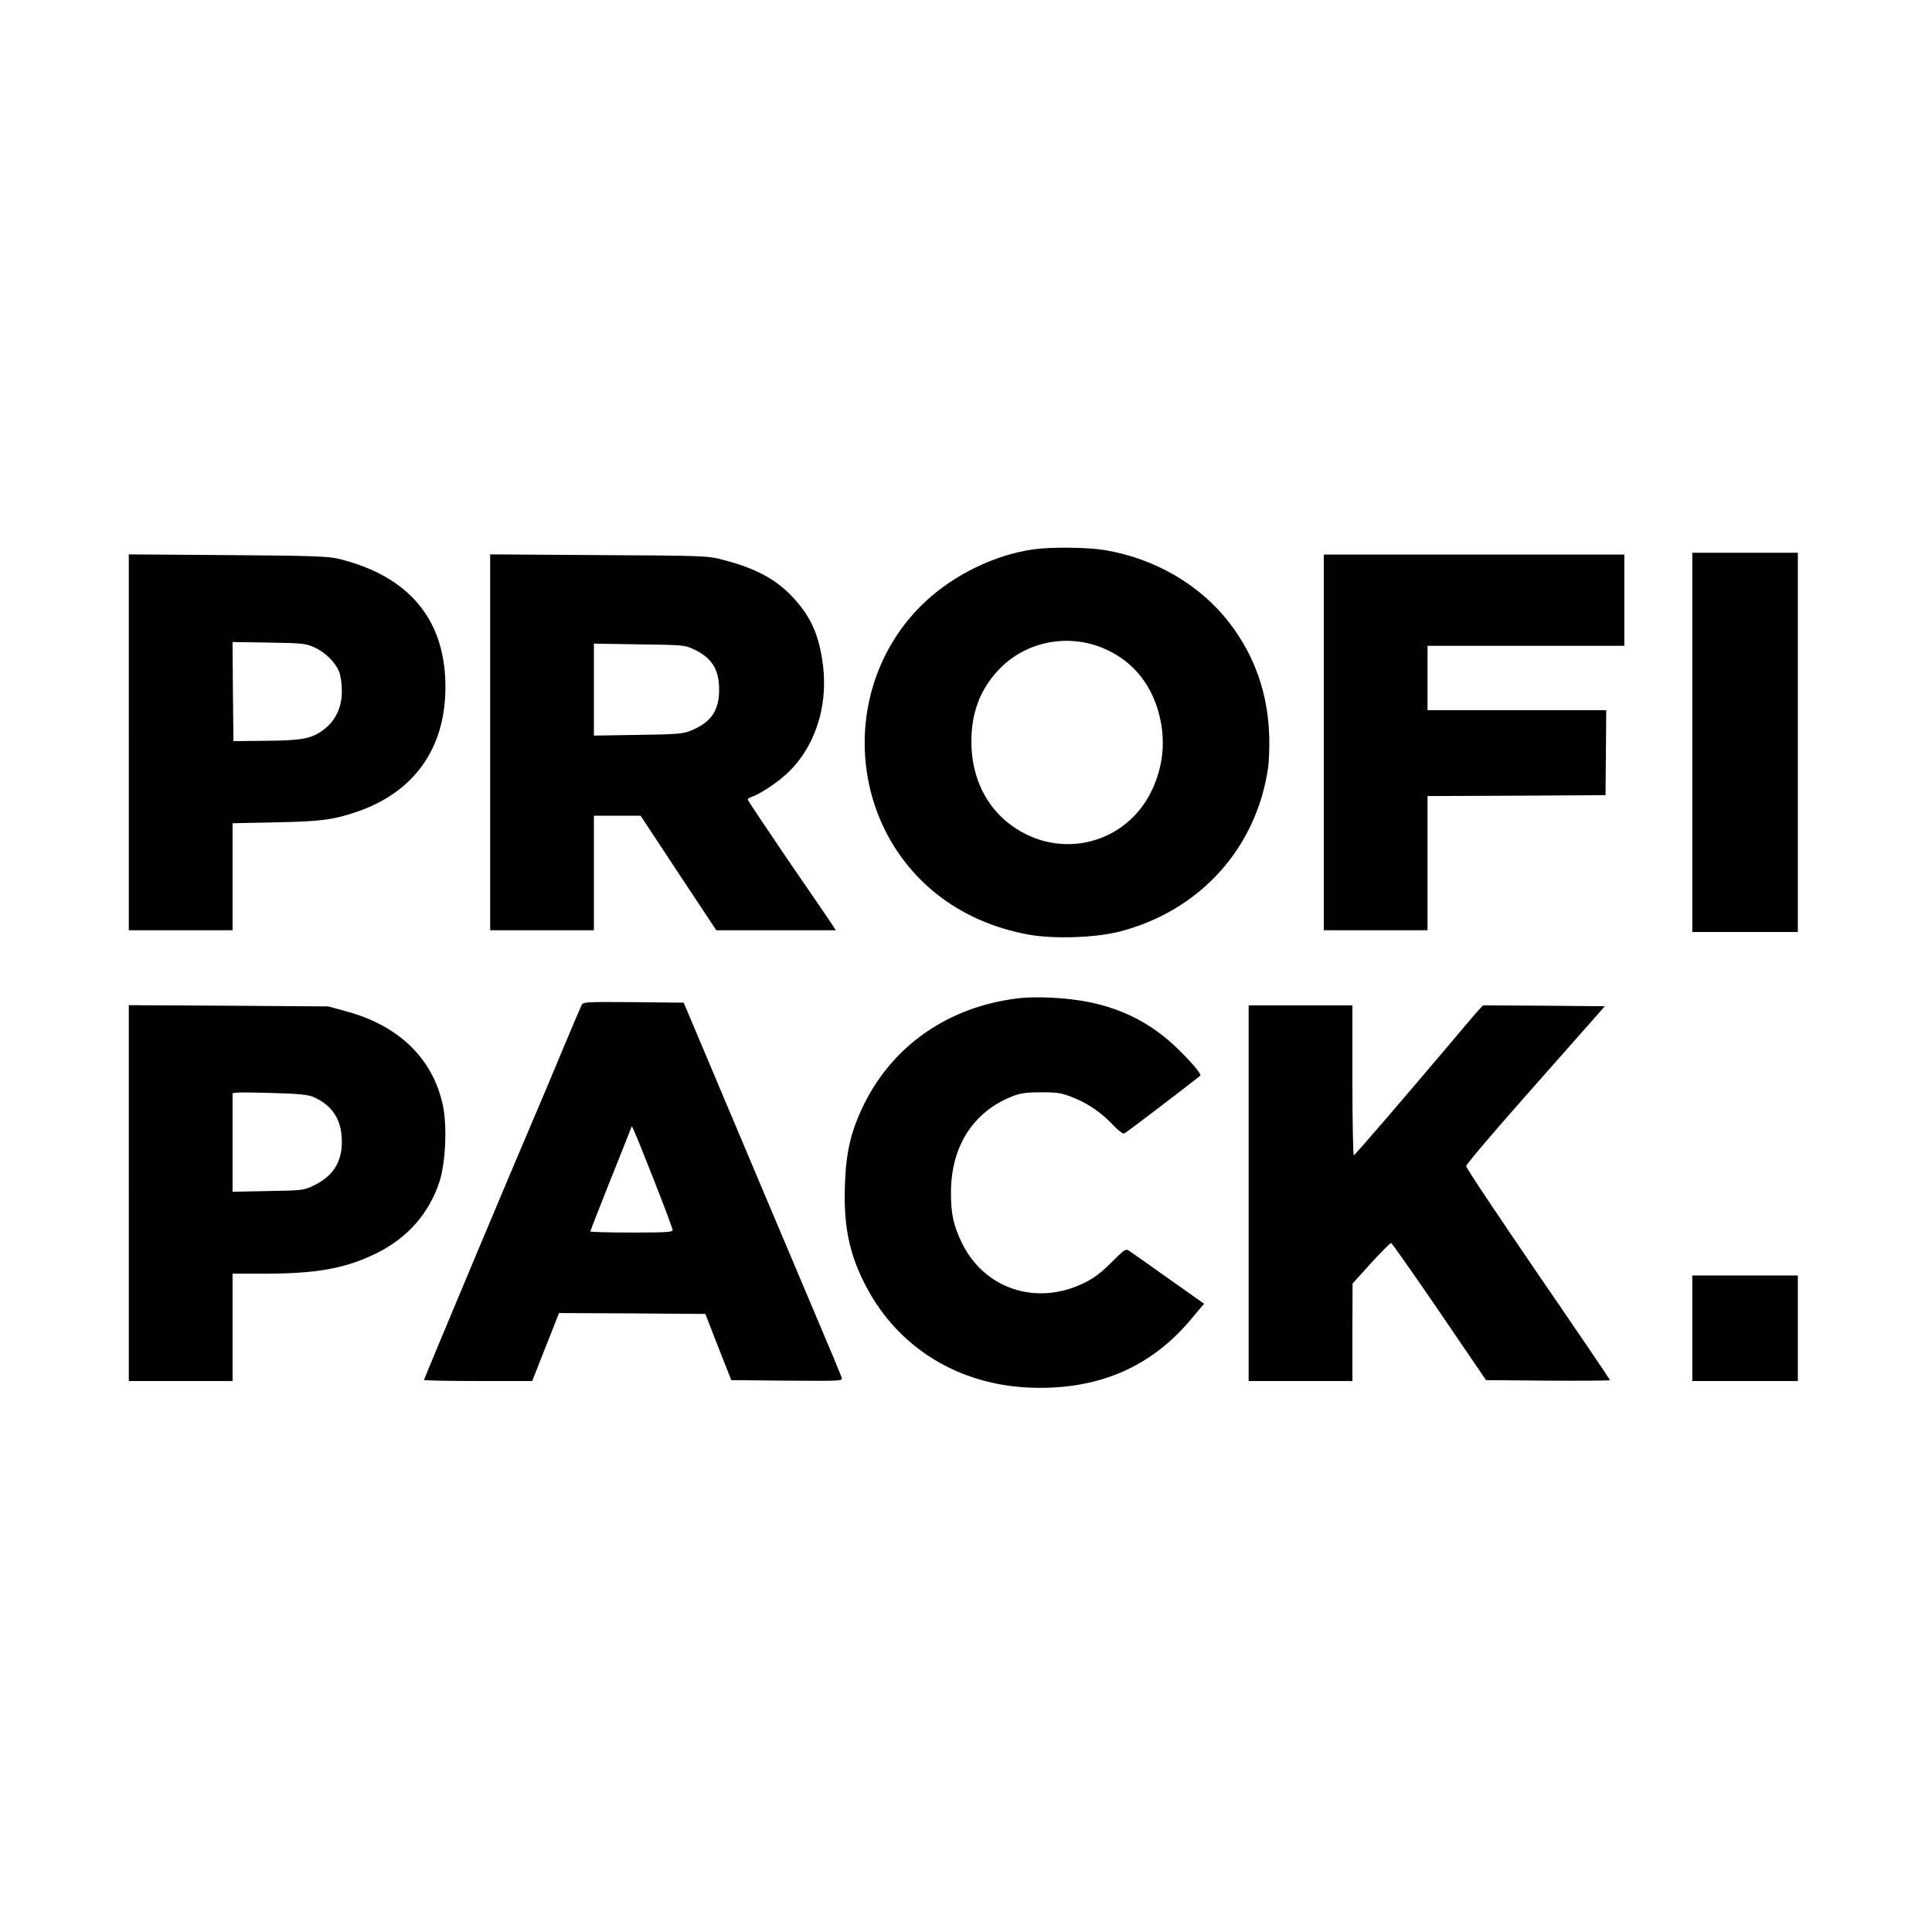
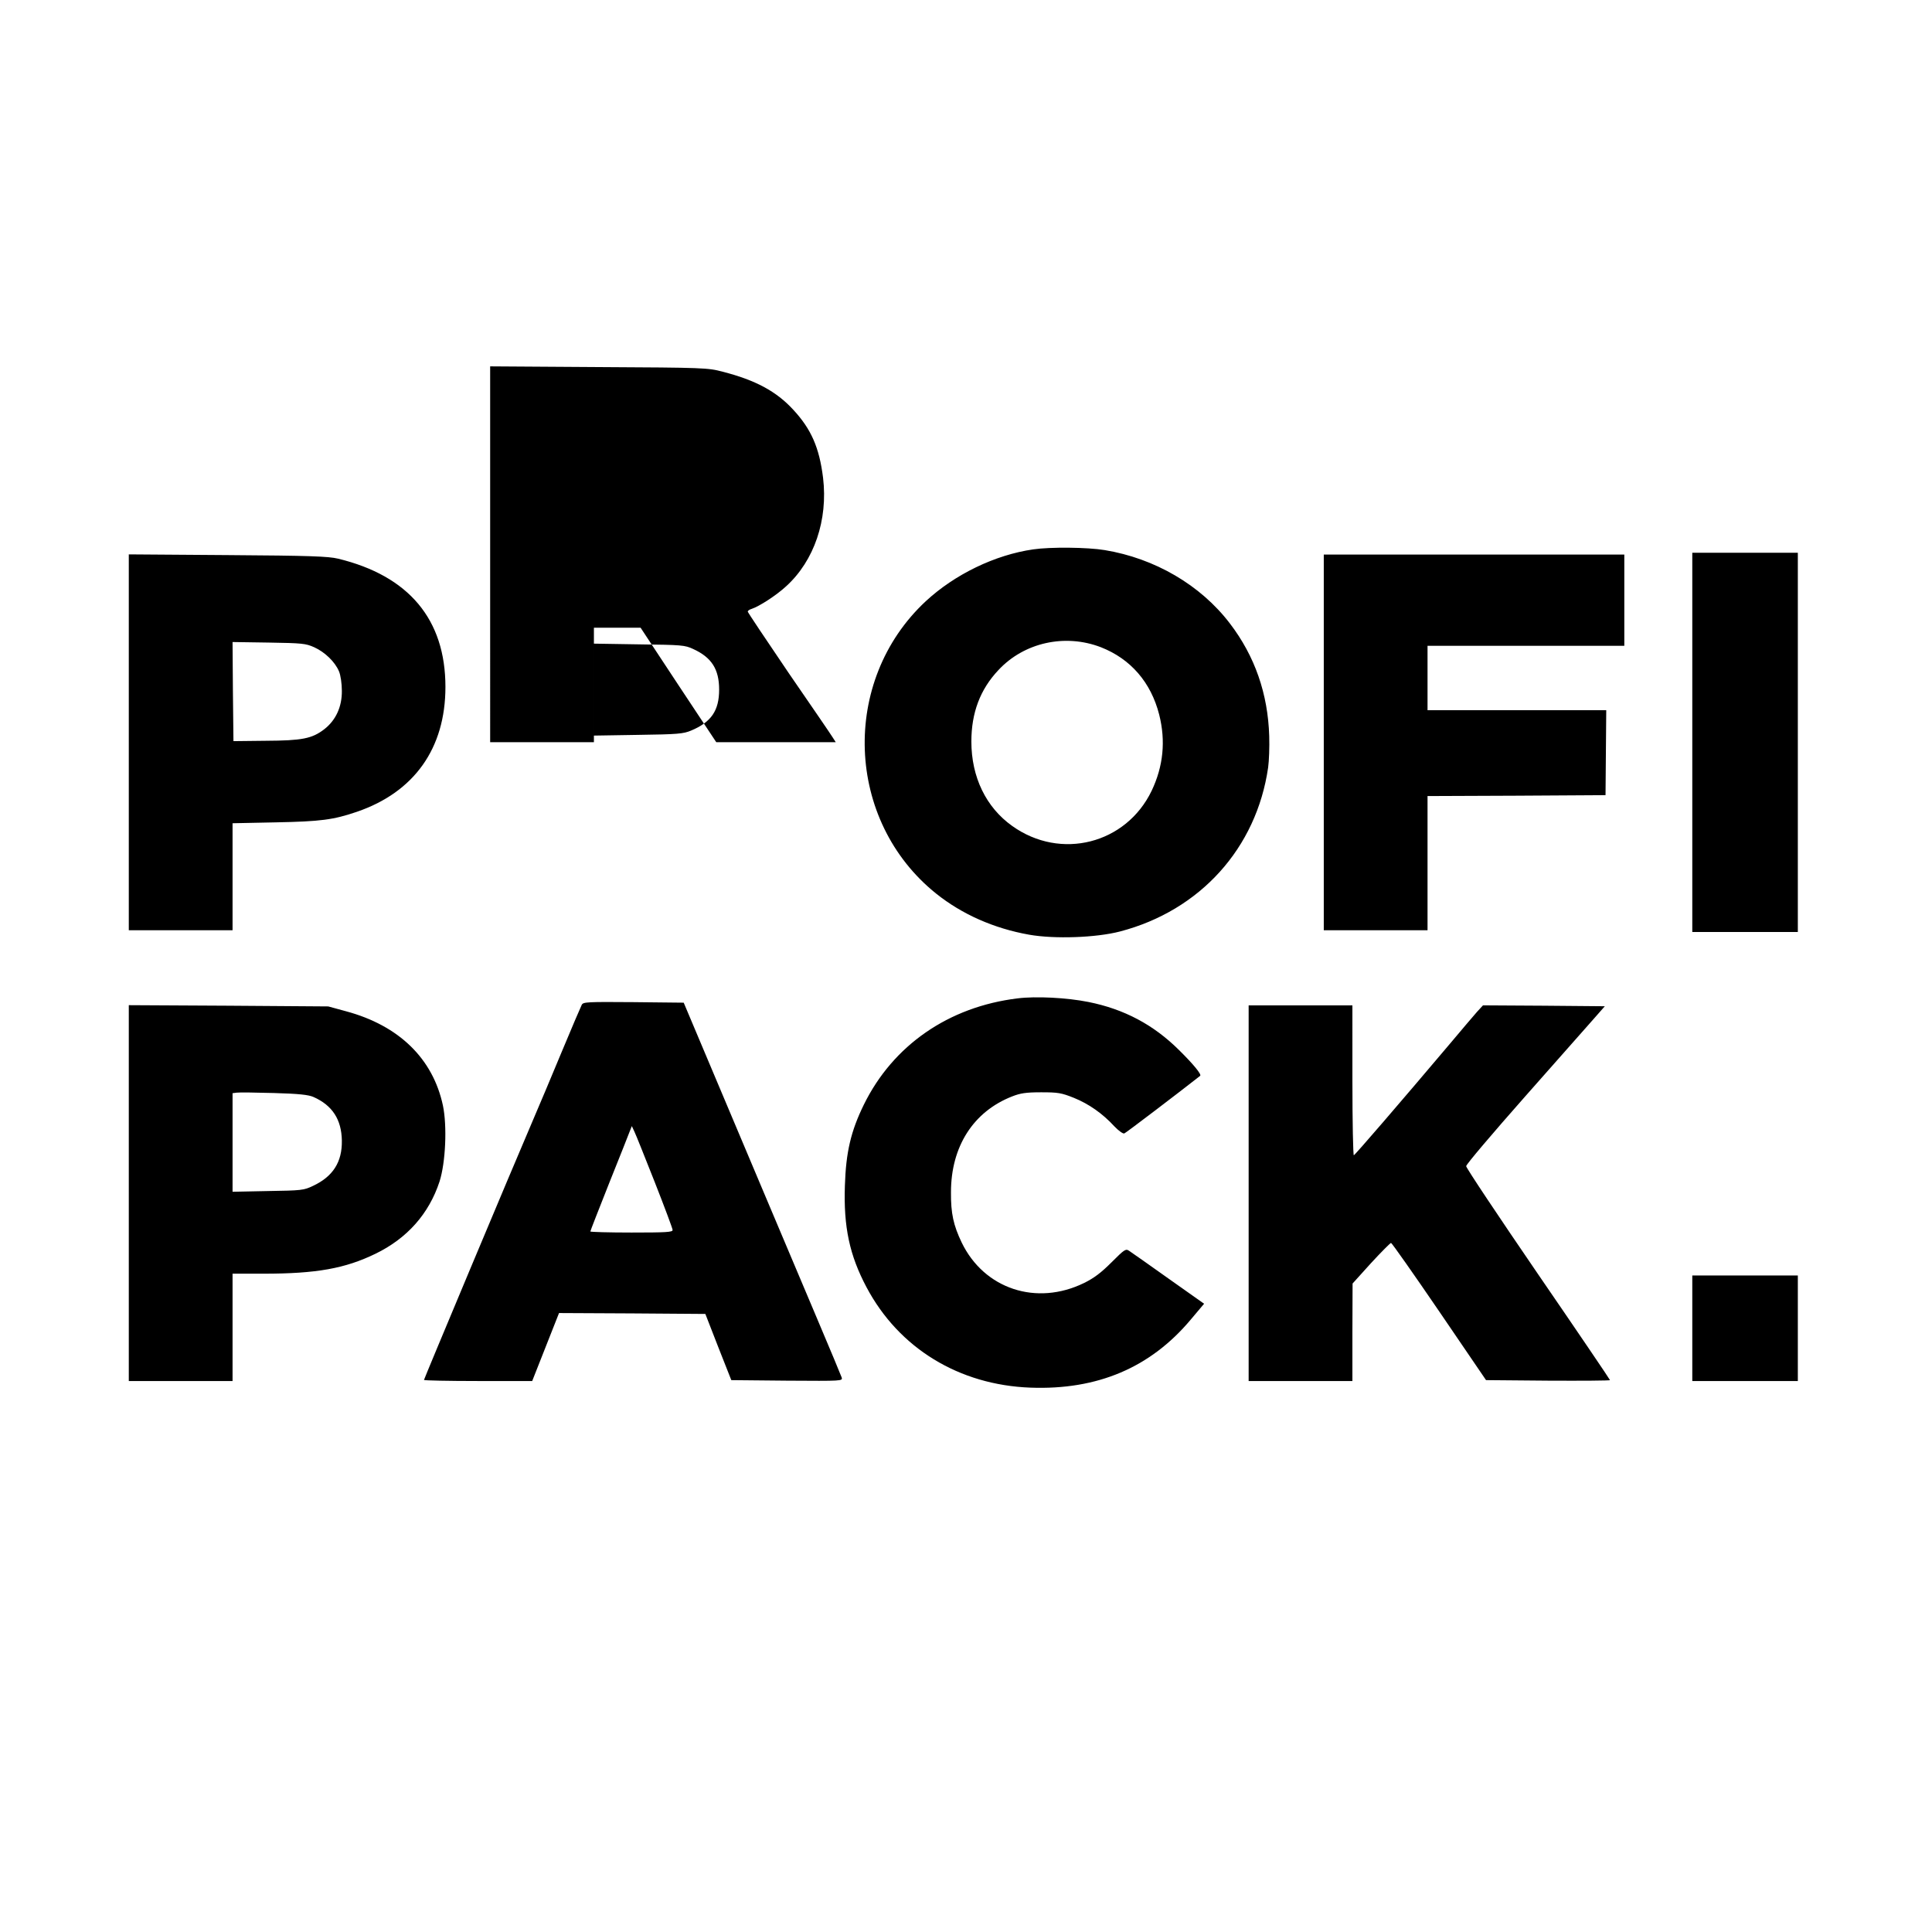
<svg xmlns="http://www.w3.org/2000/svg" version="1" width="1440" height="1440" viewBox="0 0 1080 1080">
-   <path d="M577.6 307.1c-21.5 3.1-43.9 14-60.1 29-47.8 44.5-45 122.8 5.9 163.5 14.4 11.5 32.2 19.4 51.9 22.9 14.1 2.5 37.4 1.7 50.8-1.8 44.8-11.7 76.3-46.6 82.8-91.7.5-3.6.8-11.5.6-17.5-.7-23.6-8-44.7-22-63-16.4-21.5-42-36.4-70-41-9.7-1.6-30.3-1.8-39.9-.4zm37.8 54.7c16.6 6.5 28 19.6 32.6 37.7 3.7 14.7 2.3 28.8-4.2 42.5-14.3 29.8-50.9 39.1-78 19.7-14.6-10.4-22.8-27.3-22.8-47.2 0-16 4.9-29.1 15.1-39.9 14.4-15.5 37.3-20.5 57.3-12.8zM946 415v106h59V309h-59v106zm-874-.1V520h58v-59.8l24.3-.5c25-.5 32-1.4 45.2-5.9 32.1-11 49.5-35.5 49.5-69.8 0-37.7-20.4-62.1-60-71.7-5.4-1.3-15.6-1.7-61.7-2l-55.3-.4v105zm103.6-53.1c6 2.7 11.7 8.2 13.9 13.5.9 2.1 1.6 6.8 1.6 10.9.1 8.9-3.4 16.5-9.9 21.5-6.8 5.2-12.3 6.3-32.7 6.4l-18 .2-.3-27.7-.2-27.7 20.2.3c18.7.3 20.7.5 25.4 2.6zm98.4 53.1V520h58v-64h26.1l21.1 32 21.2 32h66.8l-1.8-2.8c-.9-1.5-12-17.7-24.6-36-12.5-18.4-22.8-33.8-22.8-34.2 0-.5 1-1.2 2.1-1.5 4.3-1.4 13.9-7.6 19.4-12.7 15.7-14.3 23.4-37.1 20.6-60.6-2.1-16.9-6.6-27.2-16.7-38.1-9.4-10.2-21-16.5-39.4-21.2-8.2-2.2-10.4-2.3-69.2-2.6l-60.8-.4v105zm113.5-52.1c10.3 4.7 14.5 11.3 14.5 22.7 0 11.7-4.4 18.2-15.7 22.9-4.3 1.8-7.4 2.1-29.5 2.4l-24.8.4v-51.4l25.3.4c23.8.3 25.5.4 30.2 2.6zM740 415v105h58v-75l49.8-.2 49.7-.3.2-23.8.2-23.7H798v-36h110v-51H740v105zM568.8 558.1c-38.5 4.7-69.6 26.2-85.9 59.4-7.3 14.9-10 26.6-10.6 45.2-.8 23.2 2.6 39 12.1 56.9 18.1 34.1 51.7 54.6 91.6 56.1 37.5 1.4 67.1-11.2 89.6-38l7.5-8.9-19.8-14c-10.9-7.8-20.8-14.7-22-15.5-2-1.4-2.6-1-10 6.4-5.8 5.8-9.8 8.8-15.3 11.5-26.6 13-55.8 3.4-68.4-22.6-4.6-9.6-6.1-16.3-6-28.1 0-25.6 12.5-45.1 34.2-53.6 4.6-1.8 7.7-2.3 16.2-2.3 9.4 0 11.3.3 18.3 3.1 8.4 3.4 16.1 8.8 22.7 16 2.3 2.4 4.8 4.2 5.5 3.9.9-.3 30.7-23 42.4-32.2.9-.8-3.8-6.5-11.8-14.4-14.3-14.2-30.7-22.9-50.7-26.9-12-2.4-29.2-3.3-39.6-2zm-243.6 3.6c-.5 1-5.6 12.8-11.2 26.3s-12.8 30.6-16 38c-11.7 27.2-61 144.9-61 145.4 0 .3 13.6.6 30.3.6h30.2l7.5-19 7.5-19 40.9.2 40.9.3 7.2 18.5 7.3 18.5 31.2.3c30.9.2 31.1.2 30.5-1.8-.4-1.1-6.5-15.9-13.7-32.8-7.1-16.9-20.8-49.2-30.3-71.7-9.5-22.6-23.4-55.4-30.8-73l-13.5-32-28.1-.3c-25.9-.2-28.1-.1-28.9 1.5zm40.8 99.1c5.5 14 10 26 10 26.8 0 1.2-3.8 1.4-23 1.4-12.6 0-23-.3-23-.6s4.8-12.6 10.6-27.2c5.9-14.7 11.1-27.8 11.6-29.2l1-2.5 1.4 3c.8 1.6 5.9 14.4 11.4 28.3zm-294 6.1V772h58v-60h17.3c29.6 0 45.6-2.9 62.5-11.1 17.8-8.6 30-22.4 35.9-40.4 3.4-10.6 4.3-31 1.9-42.5-5.6-26.2-24.5-44.7-54.2-52.7l-9.9-2.7-55.7-.4-55.8-.3v105zm103.2-53.7c10.6 4.7 15.7 12.6 15.9 24.4.2 12-5 20.1-16.1 25.3-5.2 2.5-6.5 2.6-25.2 2.9l-19.8.4v-55.1l2.3-.3c1.2-.2 10.5-.1 20.7.2 14.2.4 19.4 1 22.2 2.2zM698 667v105h58v-27.3l.1-27.2 10.3-11.4c5.7-6.2 10.8-11.3 11.2-11.3.5.1 12.6 17.3 27 38.4l26.1 38.3 34.6.3c19.1.1 34.7 0 34.7-.3s-18.1-27-40.2-59.2c-22.1-32.3-40.2-59.4-40.2-60.4-.1-.9 14.8-18.4 32.9-38.9 18.2-20.6 35.6-40.3 38.8-43.9l5.8-6.6-34.1-.3-34-.2-3.4 3.7c-1.8 2.1-8.7 10.1-15.2 17.9-27.9 33-52.8 61.9-53.6 62.2-.4.2-.8-18.6-.8-41.7V562h-58v105zm248 75.5V772h59v-59h-59v29.5z" />
+   <path d="M577.6 307.1c-21.5 3.1-43.9 14-60.1 29-47.8 44.5-45 122.8 5.9 163.5 14.4 11.5 32.2 19.4 51.9 22.9 14.1 2.5 37.4 1.7 50.8-1.8 44.8-11.7 76.3-46.6 82.8-91.7.5-3.6.8-11.5.6-17.5-.7-23.6-8-44.7-22-63-16.4-21.5-42-36.4-70-41-9.7-1.6-30.3-1.8-39.9-.4zm37.8 54.7c16.6 6.5 28 19.6 32.6 37.7 3.7 14.7 2.3 28.8-4.2 42.5-14.3 29.8-50.9 39.1-78 19.7-14.6-10.4-22.8-27.3-22.8-47.2 0-16 4.9-29.1 15.1-39.9 14.4-15.5 37.3-20.5 57.3-12.8zM946 415v106h59V309h-59v106zm-874-.1V520h58v-59.8l24.3-.5c25-.5 32-1.4 45.2-5.9 32.1-11 49.5-35.5 49.5-69.8 0-37.7-20.4-62.1-60-71.7-5.4-1.3-15.6-1.7-61.7-2l-55.3-.4v105zm103.6-53.1c6 2.7 11.7 8.2 13.9 13.5.9 2.1 1.6 6.8 1.6 10.9.1 8.9-3.4 16.5-9.9 21.5-6.8 5.2-12.3 6.3-32.7 6.4l-18 .2-.3-27.7-.2-27.7 20.2.3c18.7.3 20.7.5 25.4 2.6zm98.4 53.1h58v-64h26.1l21.1 32 21.2 32h66.8l-1.8-2.8c-.9-1.5-12-17.7-24.6-36-12.5-18.4-22.8-33.8-22.8-34.2 0-.5 1-1.2 2.1-1.5 4.3-1.4 13.9-7.6 19.4-12.7 15.7-14.3 23.4-37.1 20.6-60.6-2.1-16.9-6.6-27.2-16.7-38.1-9.4-10.2-21-16.5-39.4-21.2-8.2-2.2-10.4-2.3-69.2-2.6l-60.8-.4v105zm113.5-52.1c10.3 4.7 14.5 11.3 14.5 22.7 0 11.7-4.4 18.2-15.7 22.9-4.3 1.8-7.4 2.1-29.5 2.4l-24.8.4v-51.4l25.3.4c23.8.3 25.5.4 30.2 2.6zM740 415v105h58v-75l49.8-.2 49.7-.3.2-23.8.2-23.7H798v-36h110v-51H740v105zM568.8 558.1c-38.5 4.7-69.6 26.2-85.9 59.4-7.3 14.9-10 26.6-10.6 45.2-.8 23.2 2.6 39 12.1 56.9 18.1 34.1 51.7 54.6 91.6 56.1 37.5 1.4 67.1-11.2 89.6-38l7.5-8.9-19.8-14c-10.9-7.8-20.8-14.7-22-15.5-2-1.4-2.6-1-10 6.4-5.8 5.8-9.8 8.8-15.3 11.5-26.6 13-55.8 3.4-68.4-22.6-4.6-9.6-6.1-16.3-6-28.1 0-25.6 12.5-45.1 34.2-53.6 4.6-1.8 7.7-2.3 16.2-2.3 9.4 0 11.3.3 18.3 3.1 8.4 3.4 16.1 8.8 22.7 16 2.3 2.4 4.8 4.2 5.5 3.9.9-.3 30.7-23 42.4-32.2.9-.8-3.8-6.5-11.8-14.4-14.3-14.2-30.7-22.9-50.7-26.9-12-2.4-29.2-3.3-39.6-2zm-243.6 3.6c-.5 1-5.6 12.8-11.2 26.3s-12.8 30.6-16 38c-11.7 27.2-61 144.9-61 145.4 0 .3 13.6.6 30.3.6h30.2l7.5-19 7.5-19 40.9.2 40.9.3 7.2 18.5 7.3 18.5 31.2.3c30.9.2 31.1.2 30.5-1.8-.4-1.1-6.5-15.9-13.7-32.8-7.1-16.9-20.8-49.2-30.3-71.7-9.5-22.6-23.4-55.4-30.8-73l-13.5-32-28.1-.3c-25.9-.2-28.1-.1-28.9 1.5zm40.8 99.1c5.5 14 10 26 10 26.8 0 1.2-3.8 1.4-23 1.4-12.6 0-23-.3-23-.6s4.8-12.6 10.6-27.2c5.9-14.7 11.1-27.8 11.6-29.2l1-2.5 1.4 3c.8 1.6 5.9 14.4 11.4 28.3zm-294 6.1V772h58v-60h17.3c29.6 0 45.6-2.9 62.5-11.1 17.8-8.6 30-22.4 35.9-40.4 3.4-10.6 4.3-31 1.9-42.5-5.6-26.2-24.5-44.7-54.2-52.7l-9.9-2.7-55.7-.4-55.8-.3v105zm103.2-53.7c10.6 4.7 15.7 12.6 15.9 24.4.2 12-5 20.1-16.1 25.3-5.2 2.5-6.5 2.6-25.2 2.9l-19.8.4v-55.1l2.3-.3c1.2-.2 10.5-.1 20.7.2 14.2.4 19.4 1 22.2 2.2zM698 667v105h58v-27.3l.1-27.2 10.3-11.4c5.7-6.2 10.8-11.3 11.2-11.3.5.1 12.6 17.3 27 38.4l26.1 38.3 34.6.3c19.1.1 34.7 0 34.7-.3s-18.1-27-40.2-59.2c-22.1-32.3-40.2-59.4-40.2-60.4-.1-.9 14.8-18.4 32.9-38.9 18.2-20.6 35.6-40.3 38.8-43.9l5.8-6.6-34.1-.3-34-.2-3.4 3.7c-1.8 2.1-8.7 10.1-15.2 17.9-27.9 33-52.8 61.9-53.6 62.2-.4.2-.8-18.6-.8-41.7V562h-58v105zm248 75.5V772h59v-59h-59v29.5z" />
</svg>